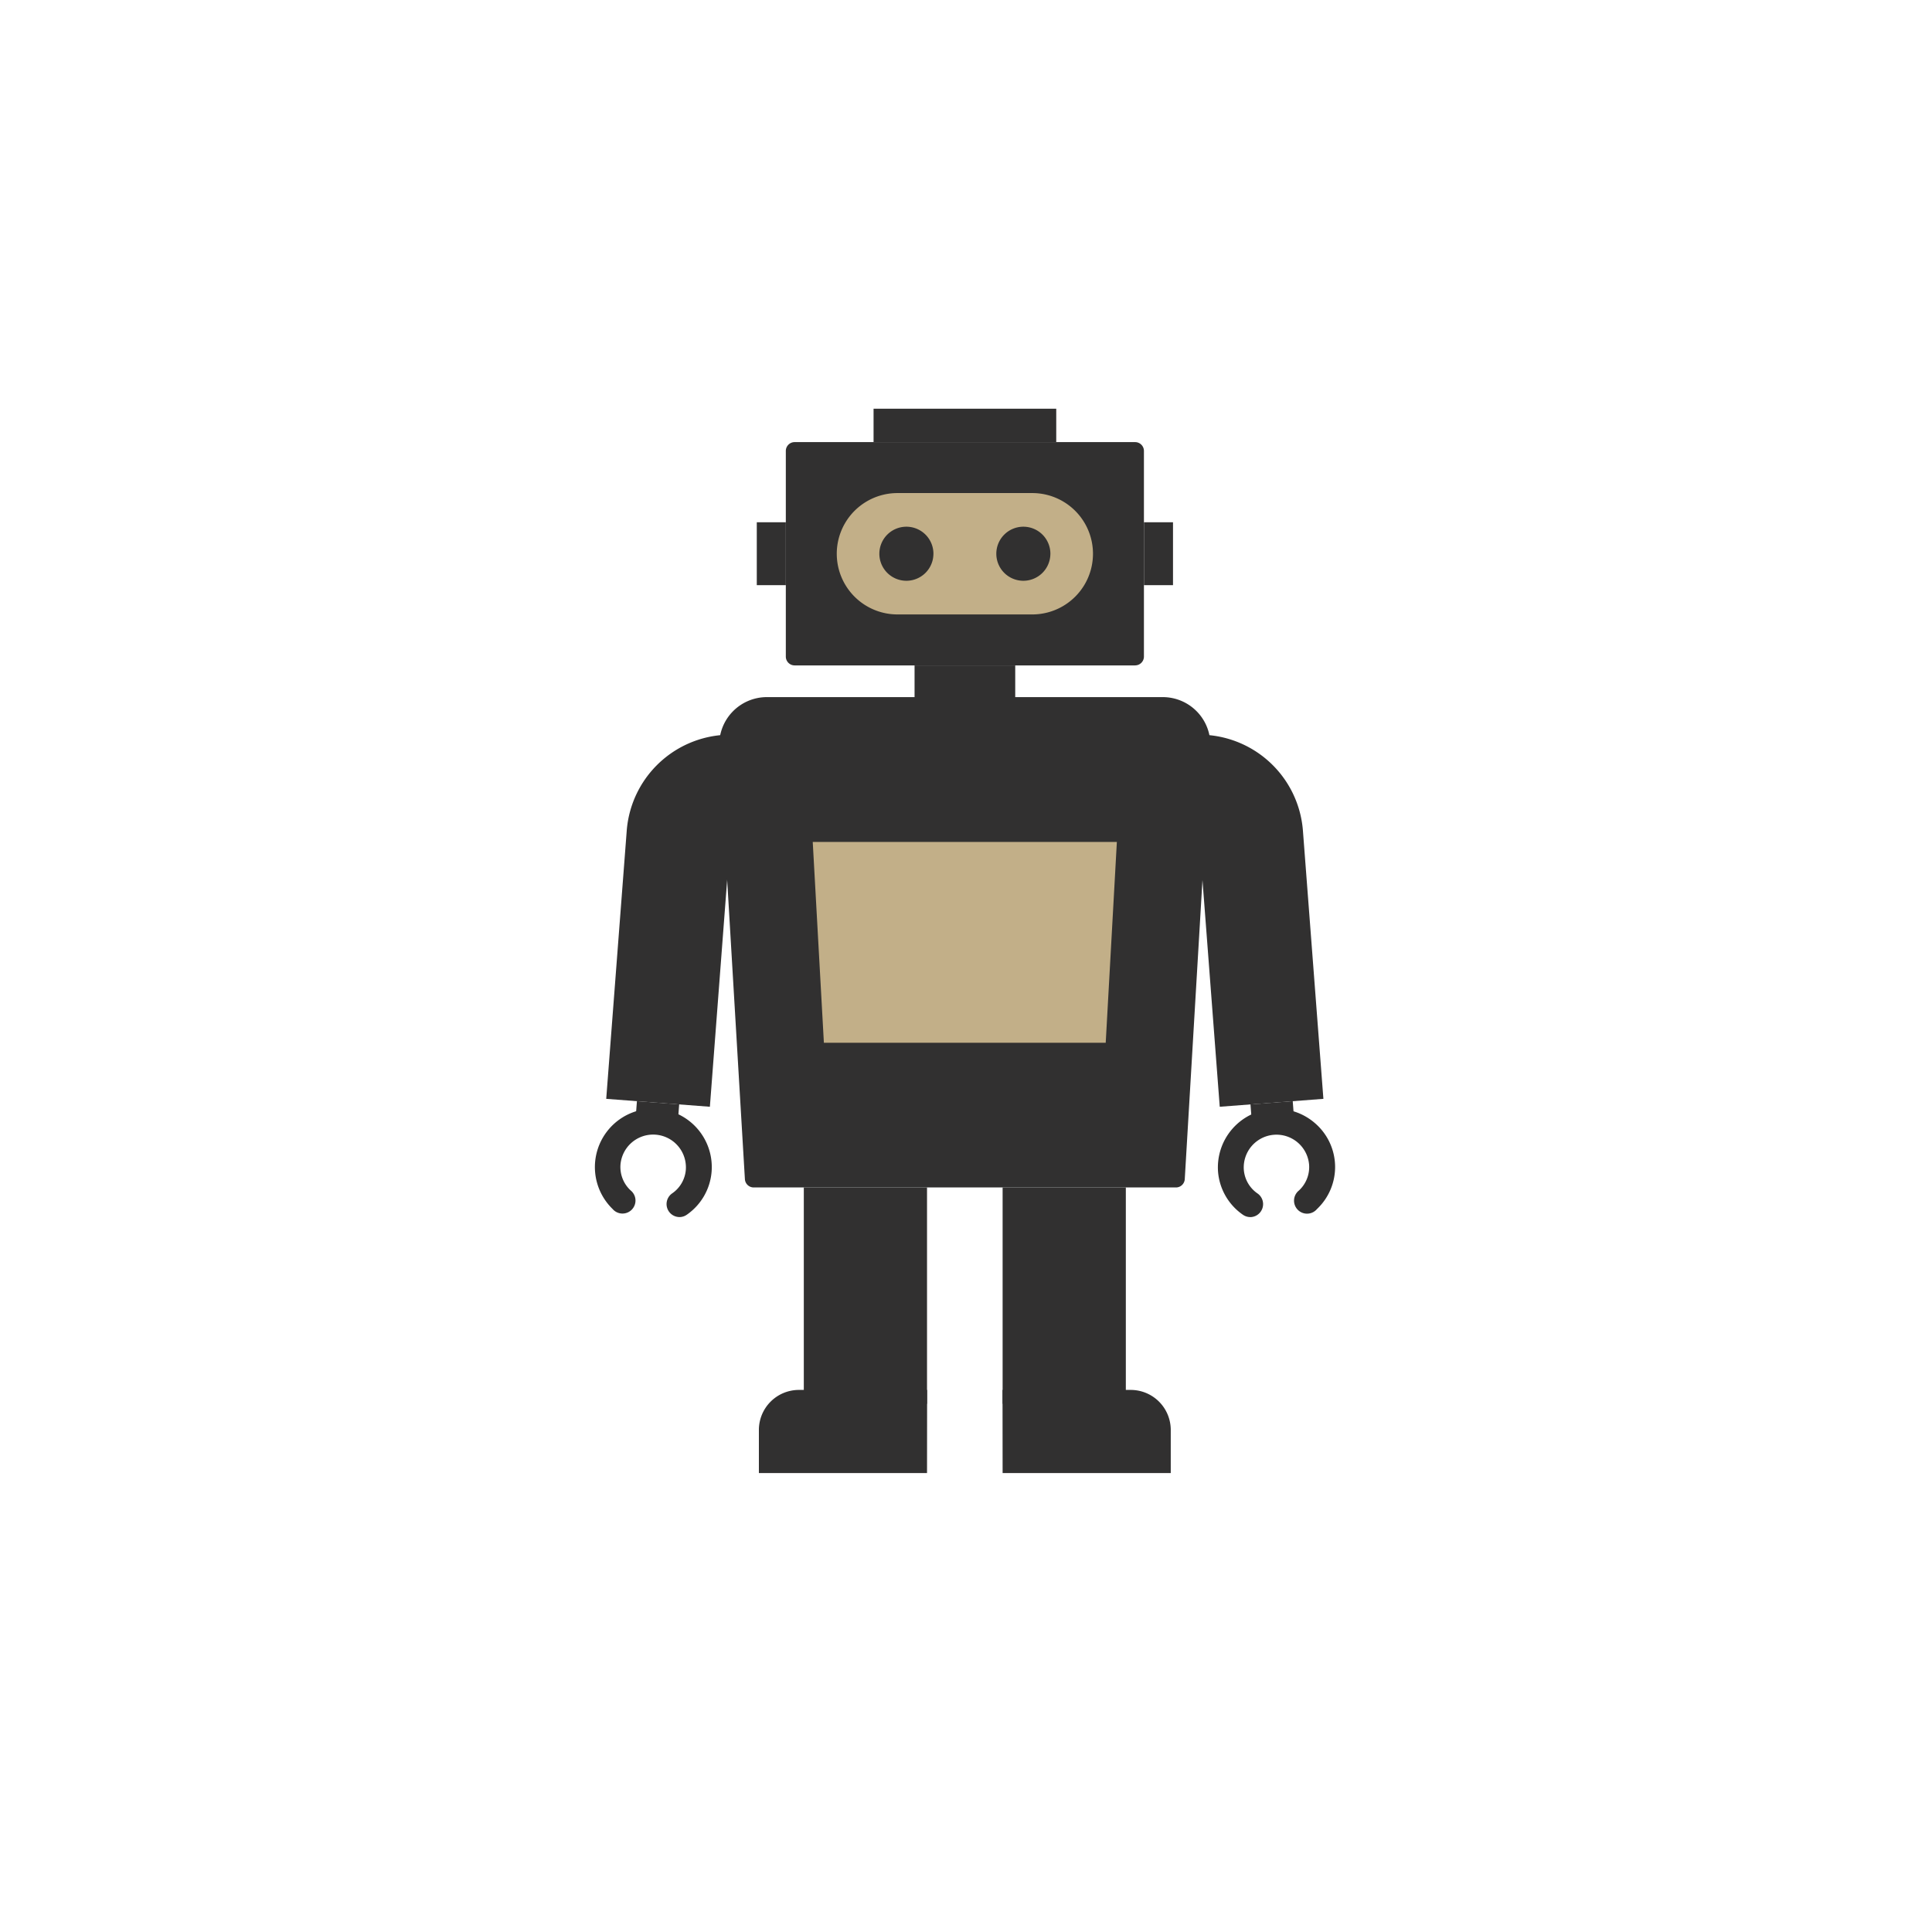
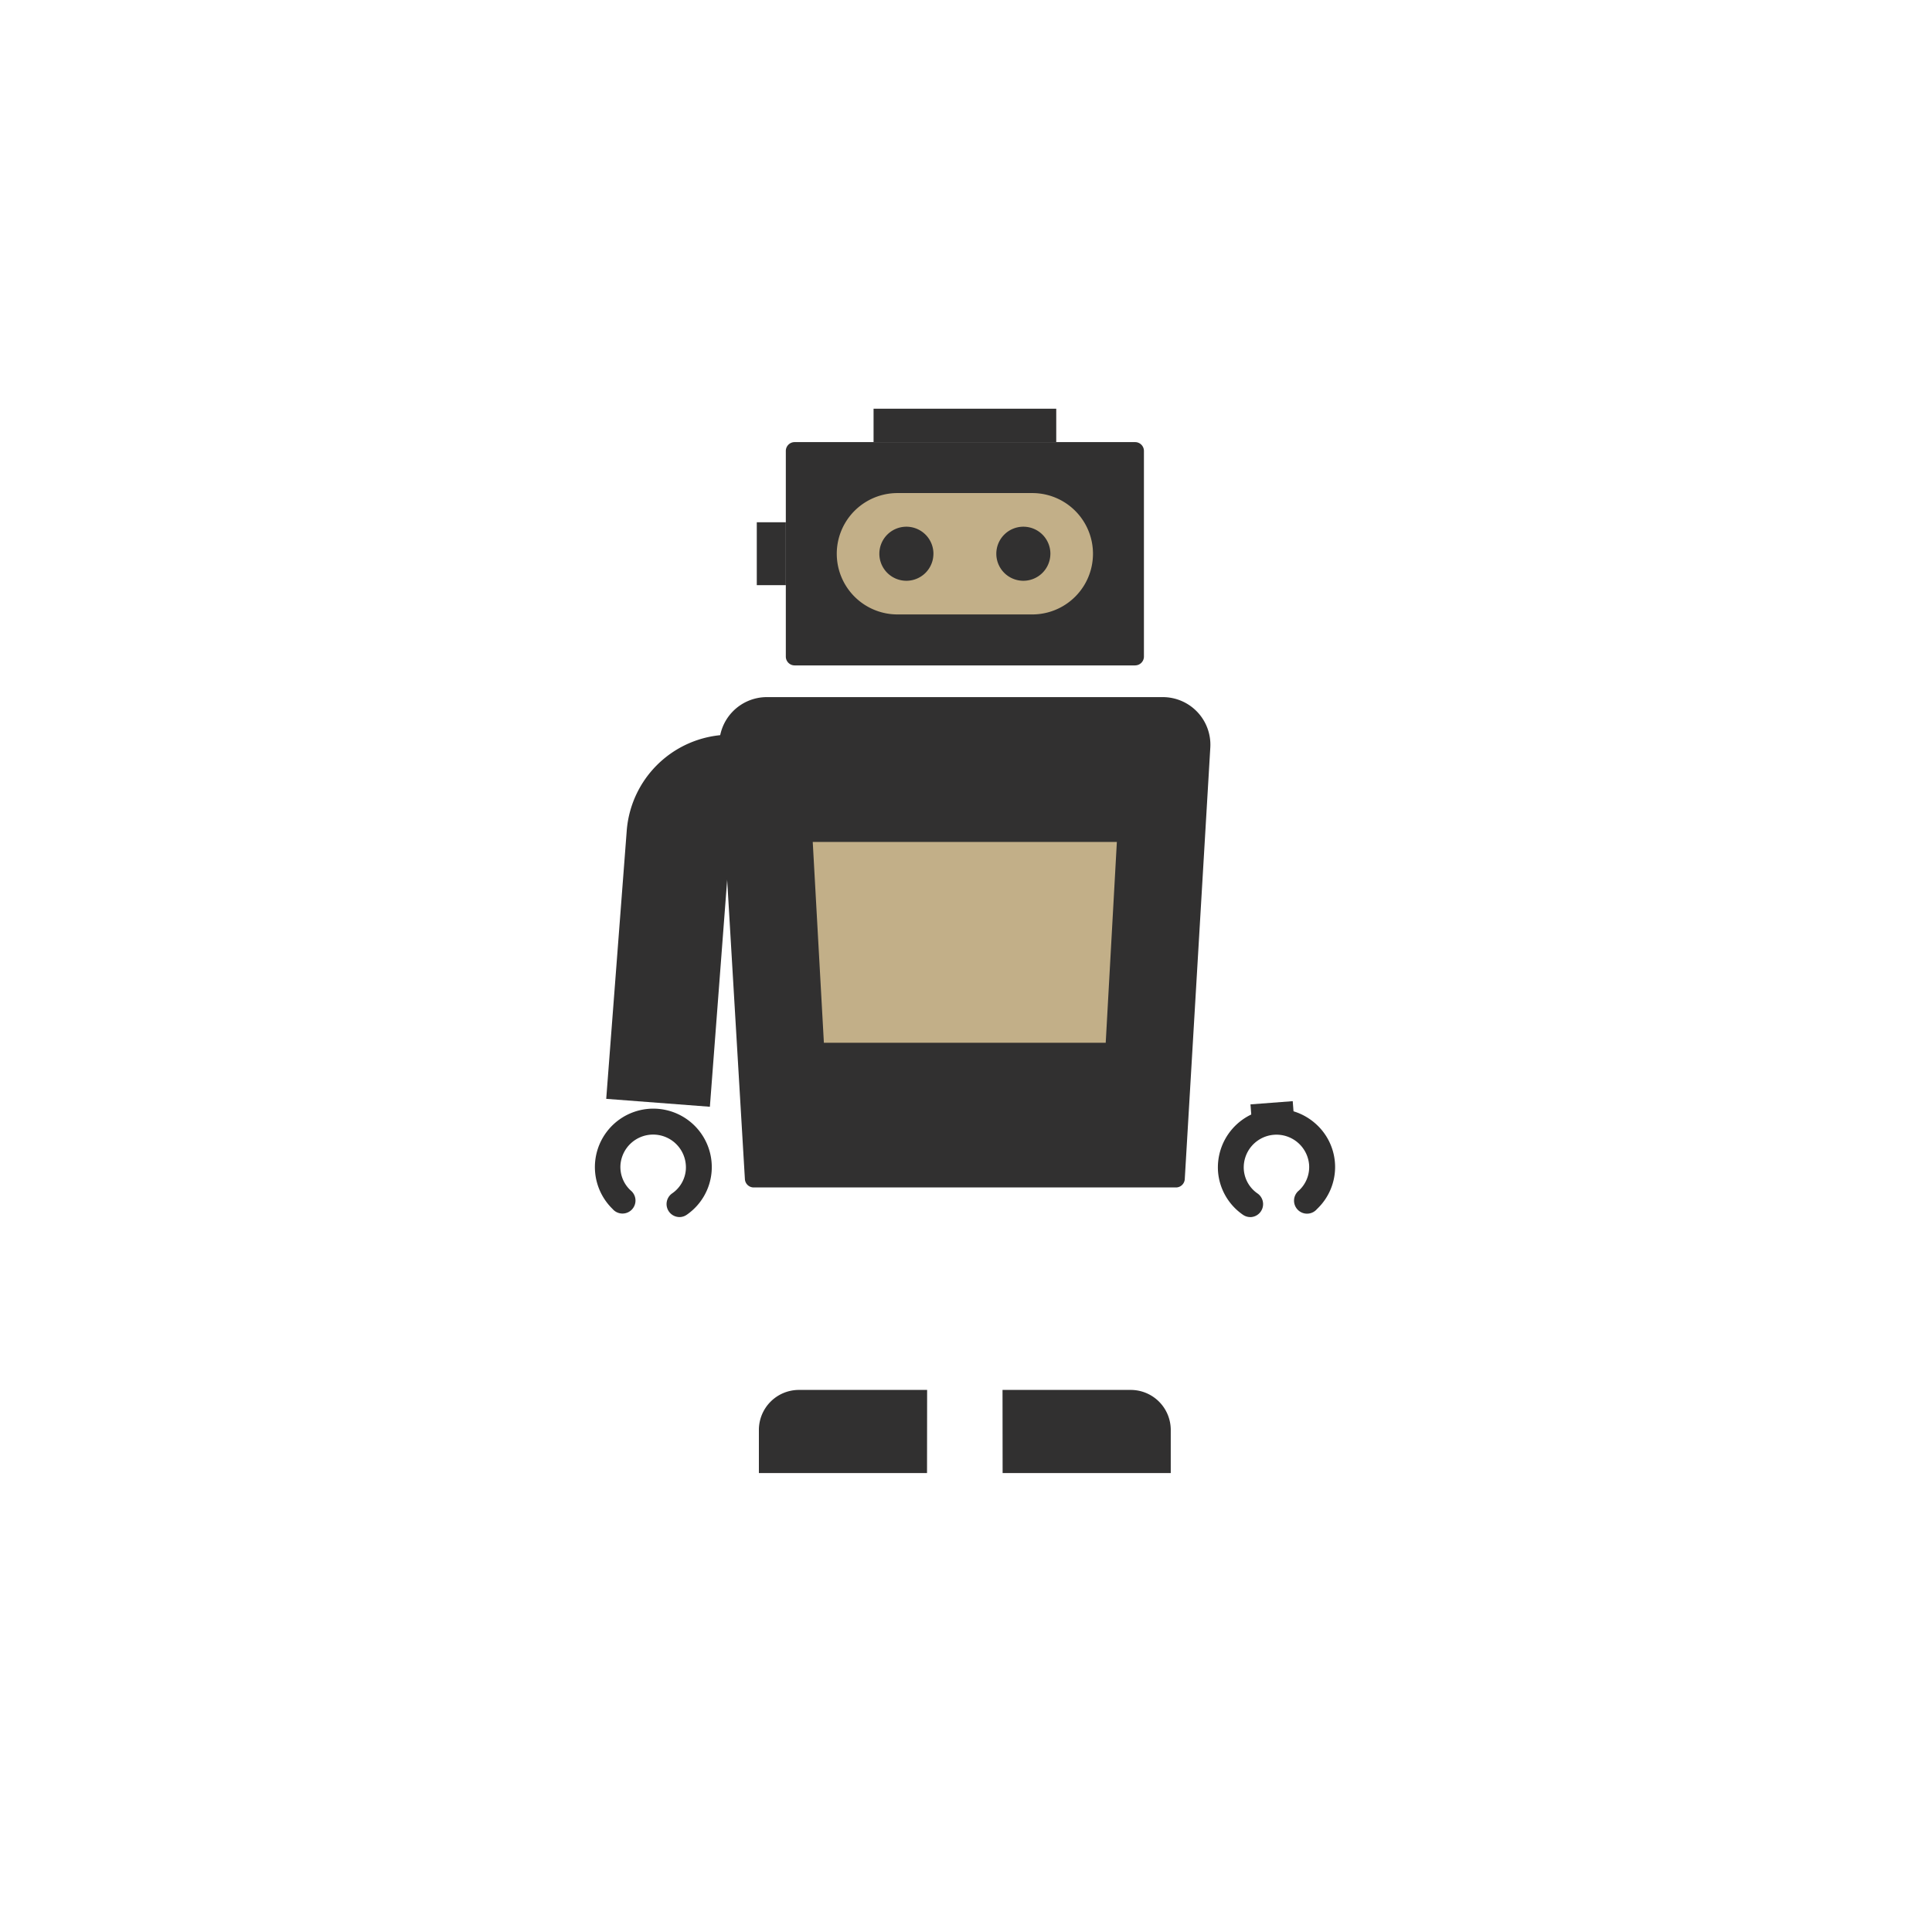
<svg xmlns="http://www.w3.org/2000/svg" width="104" height="104">
  <defs>
    <clipPath id="a">
      <path data-name="長方形 1676" fill="none" d="M0 0h39.872v57.296H0z" />
    </clipPath>
  </defs>
  <g data-name="グループ 2537">
    <g data-name="グループ 2536" transform="translate(32 22)" clip-path="url(#a)">
      <path data-name="パス 3293" d="M17.902 57.296H8.851v-2.32a2.155 2.155 0 012.156-2.156h6.9z" fill="#313030" />
-       <path data-name="長方形 1668" fill="#313030" d="M11.269 41.919h6.633v11.65h-6.633z" />
      <path data-name="パス 3294" d="M21.971 57.296h9.051v-2.32a2.155 2.155 0 00-2.156-2.156h-6.9z" fill="#313030" />
-       <path data-name="長方形 1669" fill="#313030" d="M21.971 41.919h6.633v11.65h-6.633z" />
      <path data-name="パス 3295" d="M29.103 13.819H10.776a.475.475 0 01-.475-.475V2.274a.475.475 0 01.475-.475h18.327a.475.475 0 01.475.475v11.069a.475.475 0 01-.475.475" fill="#313030" />
      <path data-name="パス 3296" d="M23.569 11.075H16.31a3.266 3.266 0 010-6.533h7.259a3.266 3.266 0 010 6.533" fill="#c2af88" />
      <path data-name="パス 3297" d="M18.246 7.808a1.455 1.455 0 11-1.454-1.455 1.455 1.455 0 011.455 1.455" fill="#313030" />
      <path data-name="パス 3298" d="M24.542 7.808a1.455 1.455 0 11-1.454-1.455 1.455 1.455 0 011.455 1.455" fill="#313030" />
      <path data-name="長方形 1670" fill="#313030" d="M8.738 6.113h1.564v3.386H8.738z" />
-       <path data-name="長方形 1671" fill="#313030" d="M29.579 6.113h1.564v3.386h-1.564z" />
      <path data-name="長方形 1672" fill="#313030" d="M15.024-.002h9.834v1.797h-9.834z" />
      <path data-name="パス 3299" d="M7.313 23.139l-1.1 14.438-5.58-.426 1.104-14.433a5.6 5.6 0 016-5.155l1.112.086-.429 5.62z" fill="#313030" />
-       <path data-name="長方形 1673" fill="#313030" d="M2.243 37.84l.043-.563 2.274.172-.043.564z" />
      <path data-name="パス 3300" d="M4.571 43.515a.7.7 0 01-.4-1.267 1.709 1.709 0 00.747-1.275 1.764 1.764 0 10-3.518-.268 1.715 1.715 0 00.547 1.375.7.7 0 11-.971 1 3.146 3.146 0 115.329-2 3.119 3.119 0 01-1.333 2.308.692.692 0 01-.4.128" fill="#313030" />
-       <path data-name="パス 3301" d="M32.559 23.139l1.1 14.438 5.58-.426-1.102-14.433a5.6 5.6 0 00-6-5.155l-1.112.086.429 5.62z" fill="#313030" />
      <path data-name="長方形 1674" fill="#313030" d="M35.314 37.449l2.274-.173.043.563-2.274.173z" />
      <path data-name="パス 3302" d="M35.303 43.516a.692.692 0 01-.4-.128 3.119 3.119 0 01-1.335-2.309 3.156 3.156 0 015.2-2.634 3.113 3.113 0 01.125 4.639.7.7 0 11-.97-1 1.72 1.72 0 00.547-1.375 1.762 1.762 0 10-3.514.267 1.709 1.709 0 00.747 1.275.7.7 0 01-.4 1.267" fill="#313030" />
-       <path data-name="長方形 1675" fill="#313030" d="M17.231 13.819h5.419v1.8h-5.419z" />
+       <path data-name="長方形 1675" fill="#313030" d="M17.231 13.819h5.419h-5.419z" />
      <path data-name="パス 3303" d="M30.592 15.526H9.282a2.564 2.564 0 00-2.562 2.7l1.378 23.25a.476.476 0 00.475.445h22.729a.476.476 0 00.474-.445l1.376-23.25a2.563 2.563 0 00-2.561-2.7" fill="#313030" />
      <path data-name="パス 3304" d="M11.75 23.322l.6 10.809h15.171l.6-10.809z" fill="#c2af88" />
    </g>
  </g>
  <circle data-name="楕円形 29" cx="52" cy="52" r="52" fill="none" />
</svg>